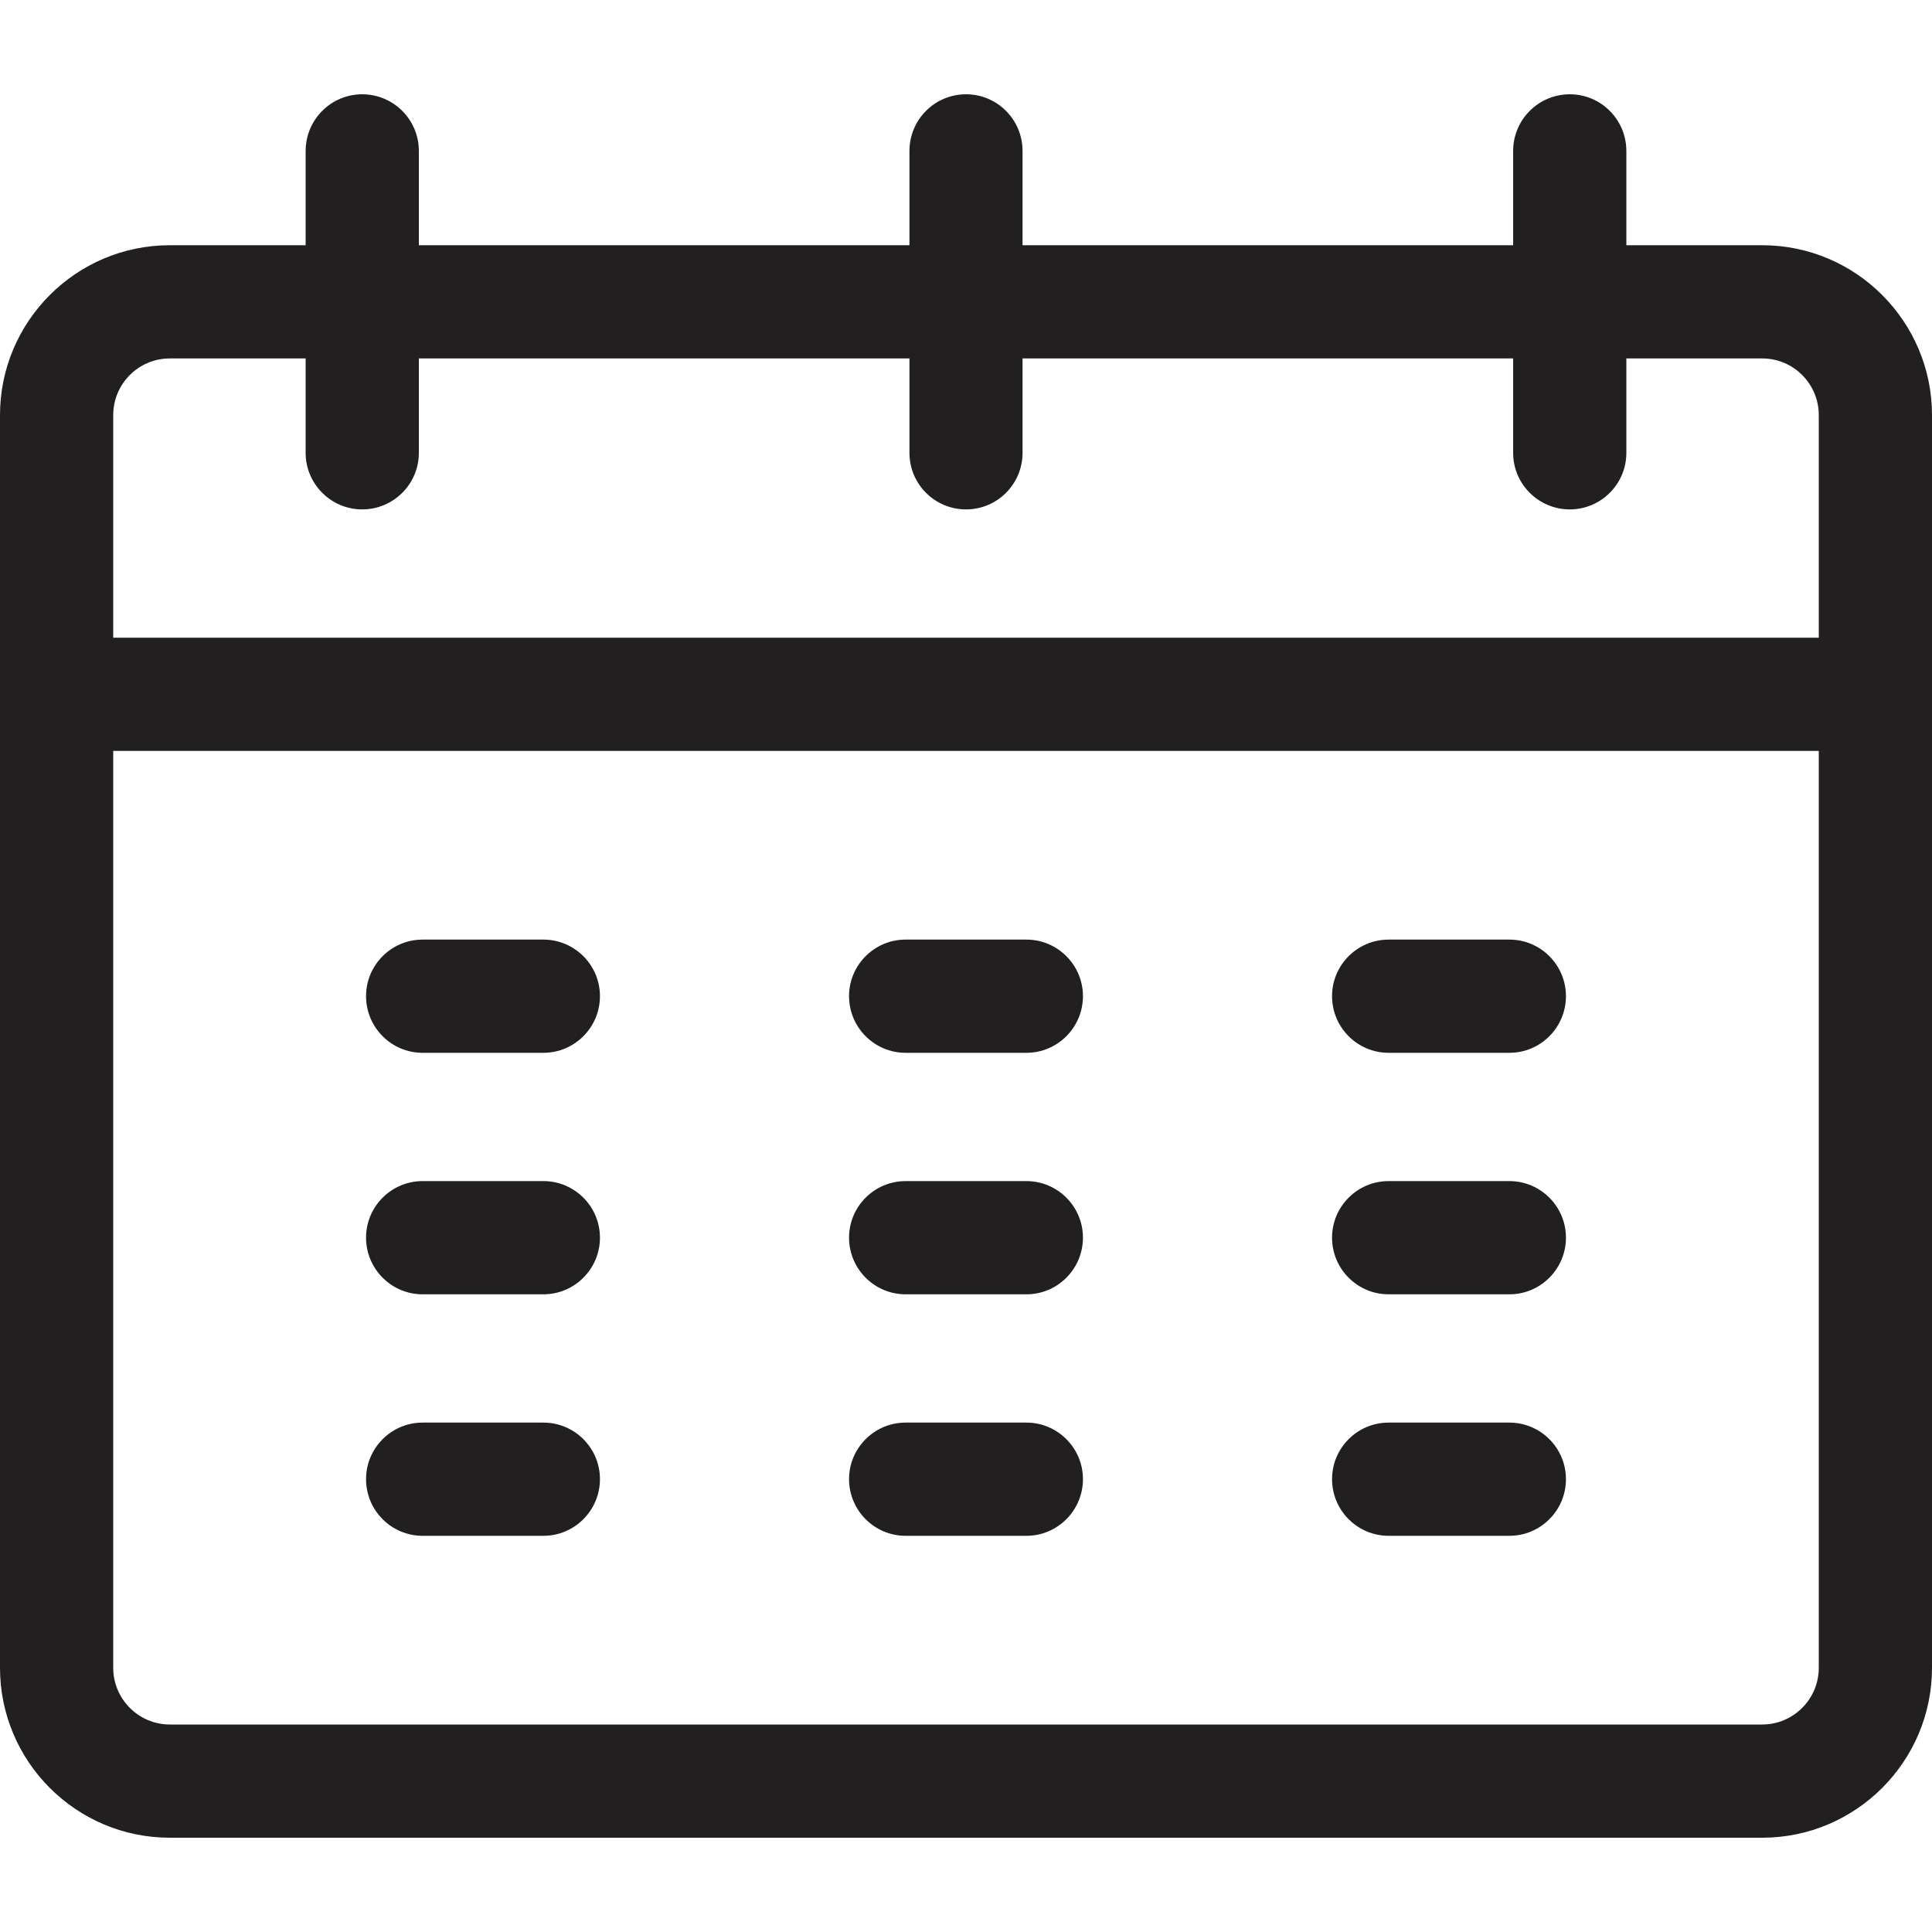
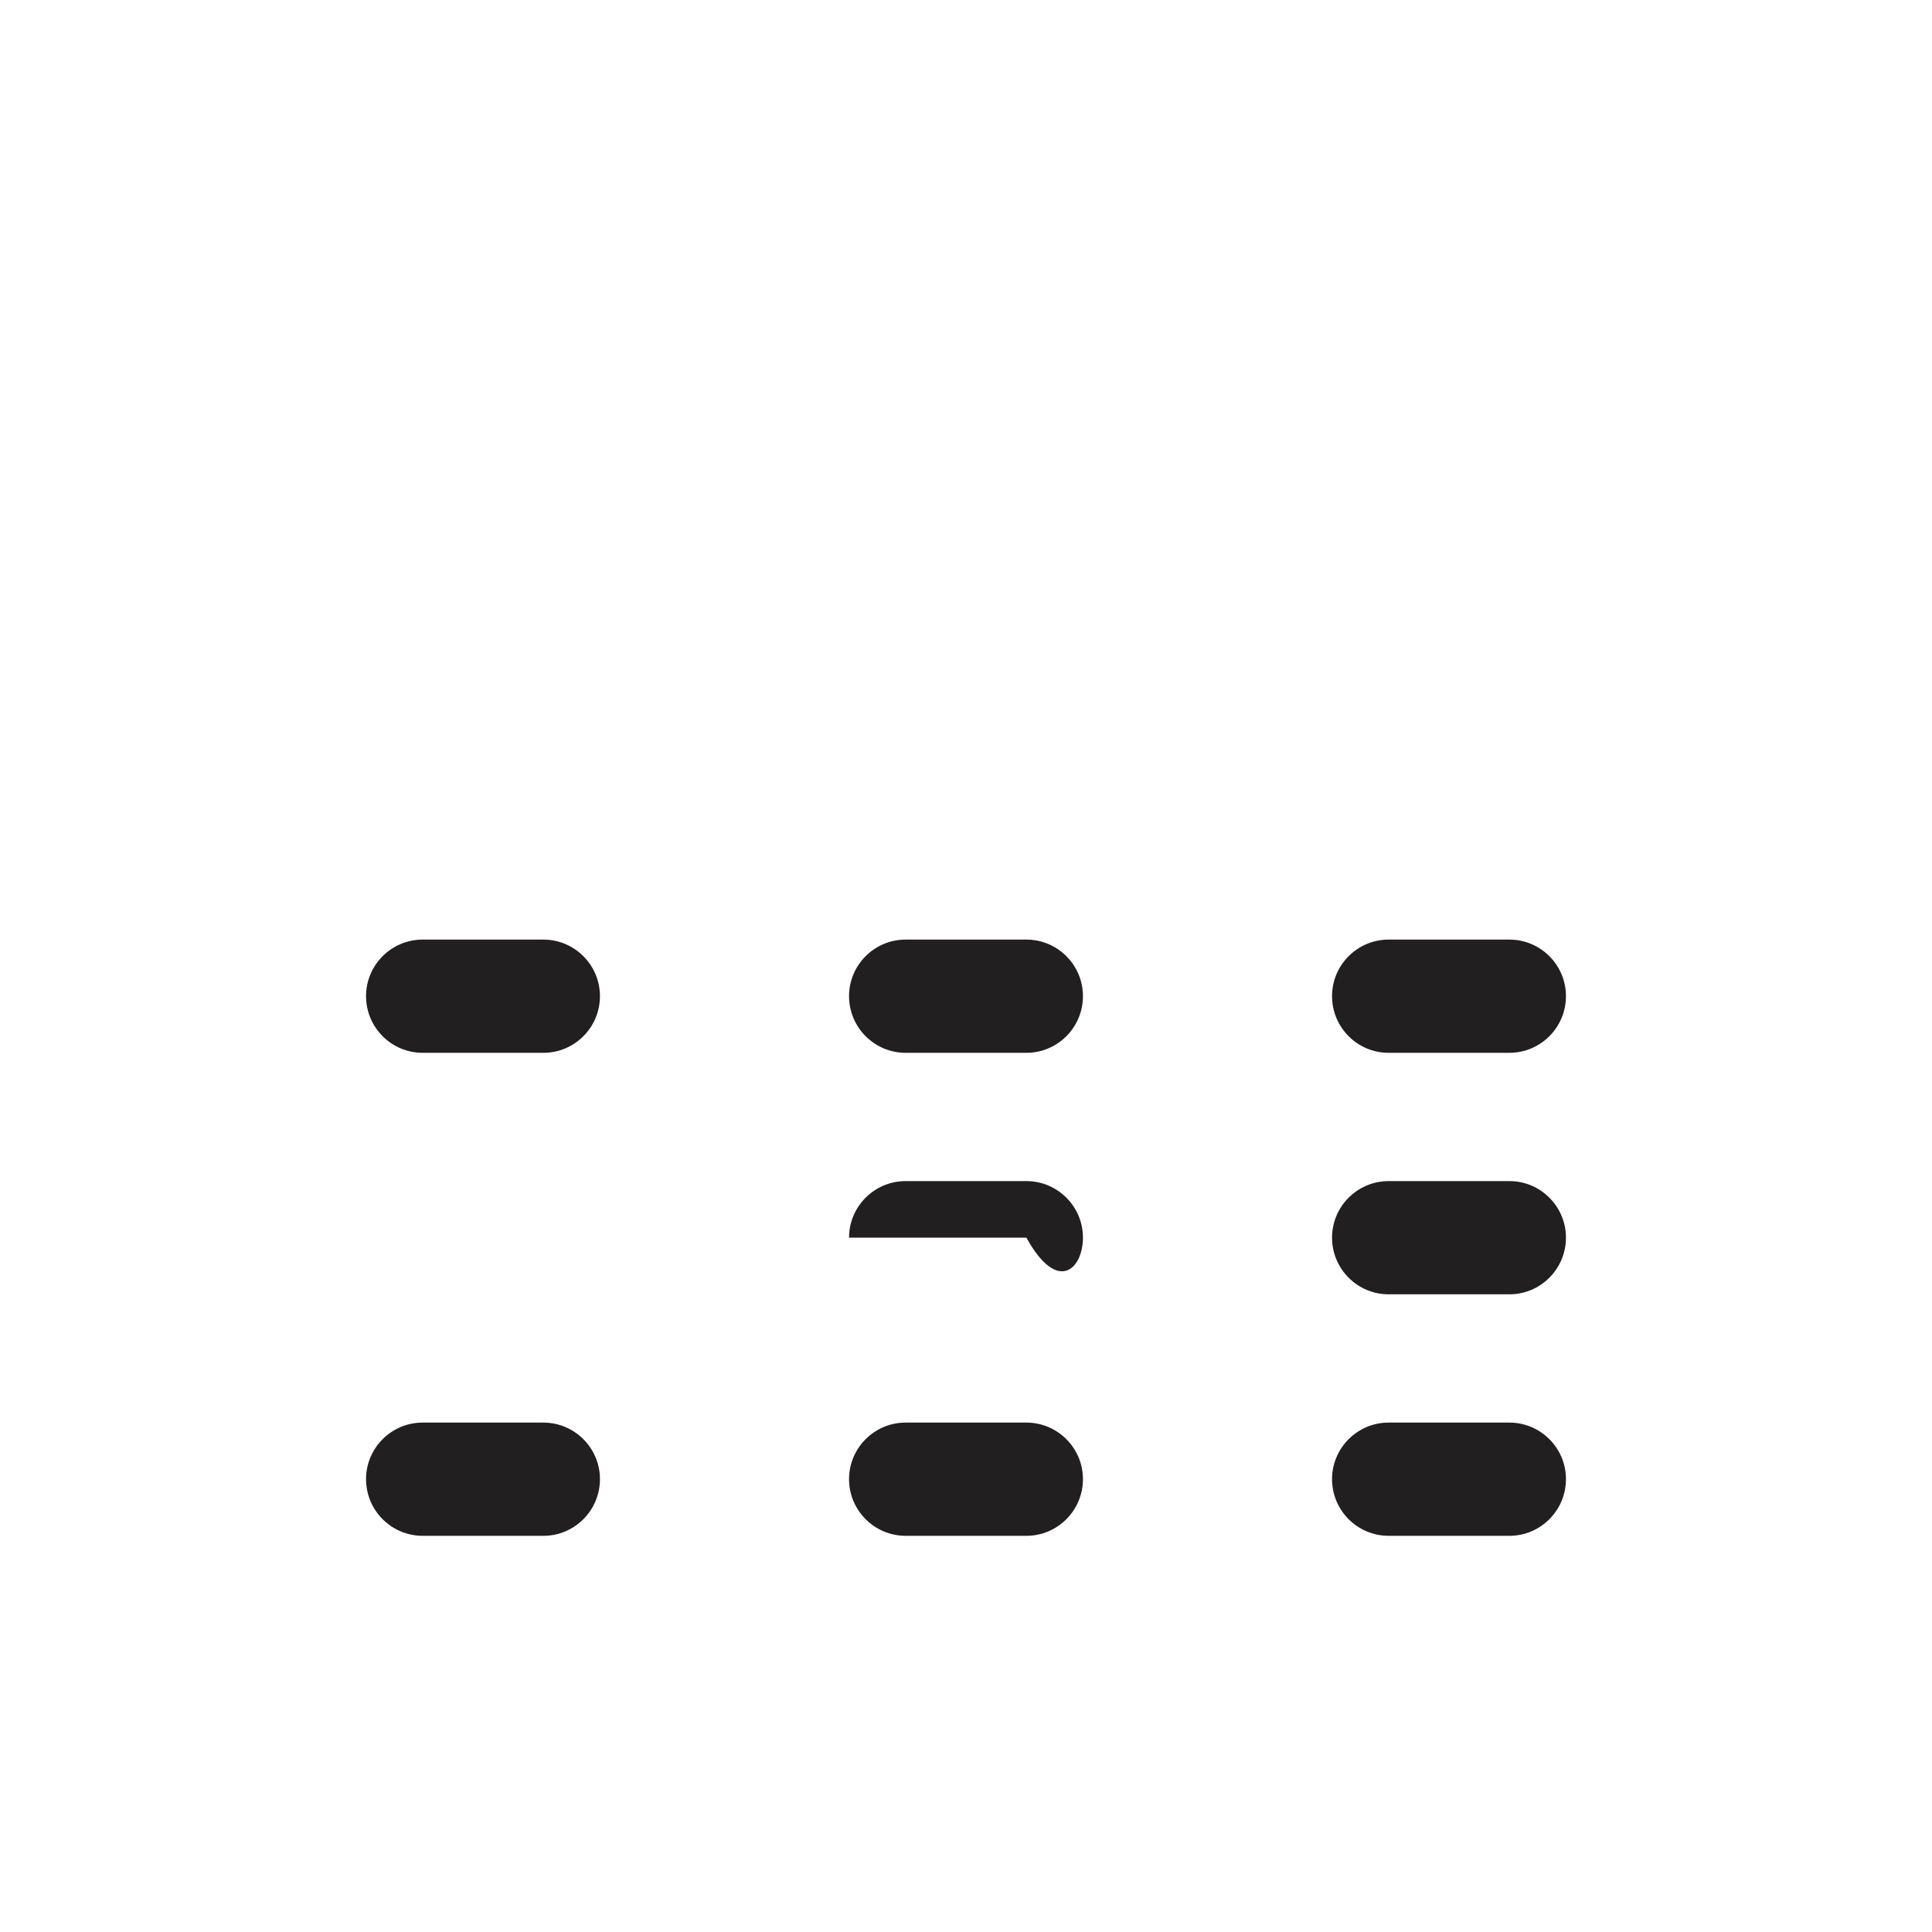
<svg xmlns="http://www.w3.org/2000/svg" width="15" height="15" viewBox="0 0 15 15" fill="none">
  <g clip-path="url(#clip0_599_5126)">
    <path d="M4.219 7.295H3.281C3.039 7.295 2.842 7.492 2.842 7.734C2.842 7.977 3.039 8.174 3.281 8.174H4.219C4.461 8.174 4.658 7.977 4.658 7.734C4.658 7.492 4.461 7.295 4.219 7.295Z" fill="#221F20" />
-     <path d="M4.219 9.17H3.281C3.039 9.17 2.842 9.367 2.842 9.609C2.842 9.852 3.039 10.049 3.281 10.049H4.219C4.461 10.049 4.658 9.852 4.658 9.609C4.658 9.367 4.461 9.17 4.219 9.17Z" fill="#221F20" />
    <path d="M4.219 11.045H3.281C3.039 11.045 2.842 11.242 2.842 11.484C2.842 11.727 3.039 11.924 3.281 11.924H4.219C4.461 11.924 4.658 11.727 4.658 11.484C4.658 11.242 4.461 11.045 4.219 11.045Z" fill="#221F20" />
    <path d="M7.969 7.295H7.031C6.789 7.295 6.592 7.492 6.592 7.734C6.592 7.977 6.789 8.174 7.031 8.174H7.969C8.211 8.174 8.408 7.977 8.408 7.734C8.408 7.492 8.211 7.295 7.969 7.295Z" fill="#221F20" />
-     <path d="M7.969 9.17H7.031C6.789 9.17 6.592 9.367 6.592 9.609C6.592 9.852 6.789 10.049 7.031 10.049H7.969C8.211 10.049 8.408 9.852 8.408 9.609C8.408 9.367 8.211 9.17 7.969 9.17Z" fill="#221F20" />
+     <path d="M7.969 9.17H7.031C6.789 9.17 6.592 9.367 6.592 9.609H7.969C8.211 10.049 8.408 9.852 8.408 9.609C8.408 9.367 8.211 9.17 7.969 9.17Z" fill="#221F20" />
    <path d="M7.969 11.045H7.031C6.789 11.045 6.592 11.242 6.592 11.484C6.592 11.727 6.789 11.924 7.031 11.924H7.969C8.211 11.924 8.408 11.727 8.408 11.484C8.408 11.242 8.211 11.045 7.969 11.045Z" fill="#221F20" />
    <path d="M11.719 7.295H10.781C10.539 7.295 10.342 7.492 10.342 7.734C10.342 7.977 10.539 8.174 10.781 8.174H11.719C11.961 8.174 12.158 7.977 12.158 7.734C12.158 7.492 11.961 7.295 11.719 7.295Z" fill="#221F20" />
    <path d="M11.719 9.17H10.781C10.539 9.17 10.342 9.367 10.342 9.609C10.342 9.852 10.539 10.049 10.781 10.049H11.719C11.961 10.049 12.158 9.852 12.158 9.609C12.158 9.367 11.961 9.17 11.719 9.17Z" fill="#221F20" />
    <path d="M11.719 11.045H10.781C10.539 11.045 10.342 11.242 10.342 11.484C10.342 11.727 10.539 11.924 10.781 11.924H11.719C11.961 11.924 12.158 11.727 12.158 11.484C12.158 11.242 11.961 11.045 11.719 11.045Z" fill="#221F20" />
-     <path d="M13.682 1.904H12.627V1.172C12.627 0.929 12.43 0.732 12.188 0.732C11.945 0.732 11.748 0.929 11.748 1.172V1.904H7.939V1.172C7.939 0.929 7.743 0.732 7.5 0.732C7.257 0.732 7.061 0.929 7.061 1.172V1.904H3.252V1.172C3.252 0.929 3.055 0.732 2.812 0.732C2.57 0.732 2.373 0.929 2.373 1.172V1.904H1.318C0.591 1.904 0 2.496 0 3.223V12.949C0 13.676 0.591 14.268 1.318 14.268H13.682C14.409 14.268 15 13.676 15 12.949C15 12.666 15 3.469 15 3.223C15 2.496 14.409 1.904 13.682 1.904ZM0.879 3.223C0.879 2.98 1.076 2.783 1.318 2.783H2.373V3.516C2.373 3.758 2.57 3.955 2.812 3.955C3.055 3.955 3.252 3.758 3.252 3.516V2.783H7.061V3.516C7.061 3.758 7.257 3.955 7.5 3.955C7.743 3.955 7.939 3.758 7.939 3.516V2.783H11.748V3.516C11.748 3.758 11.945 3.955 12.188 3.955C12.43 3.955 12.627 3.758 12.627 3.516V2.783H13.682C13.924 2.783 14.121 2.98 14.121 3.223V4.951H0.879V3.223ZM13.682 13.389H1.318C1.076 13.389 0.879 13.191 0.879 12.949V5.83H14.121V12.949C14.121 13.191 13.924 13.389 13.682 13.389Z" fill="#221F20" />
  </g>
  <defs>
    <clipPath id="clip0_599_5126">
      <rect width="15" height="15" fill="white" />
    </clipPath>
  </defs>
</svg>